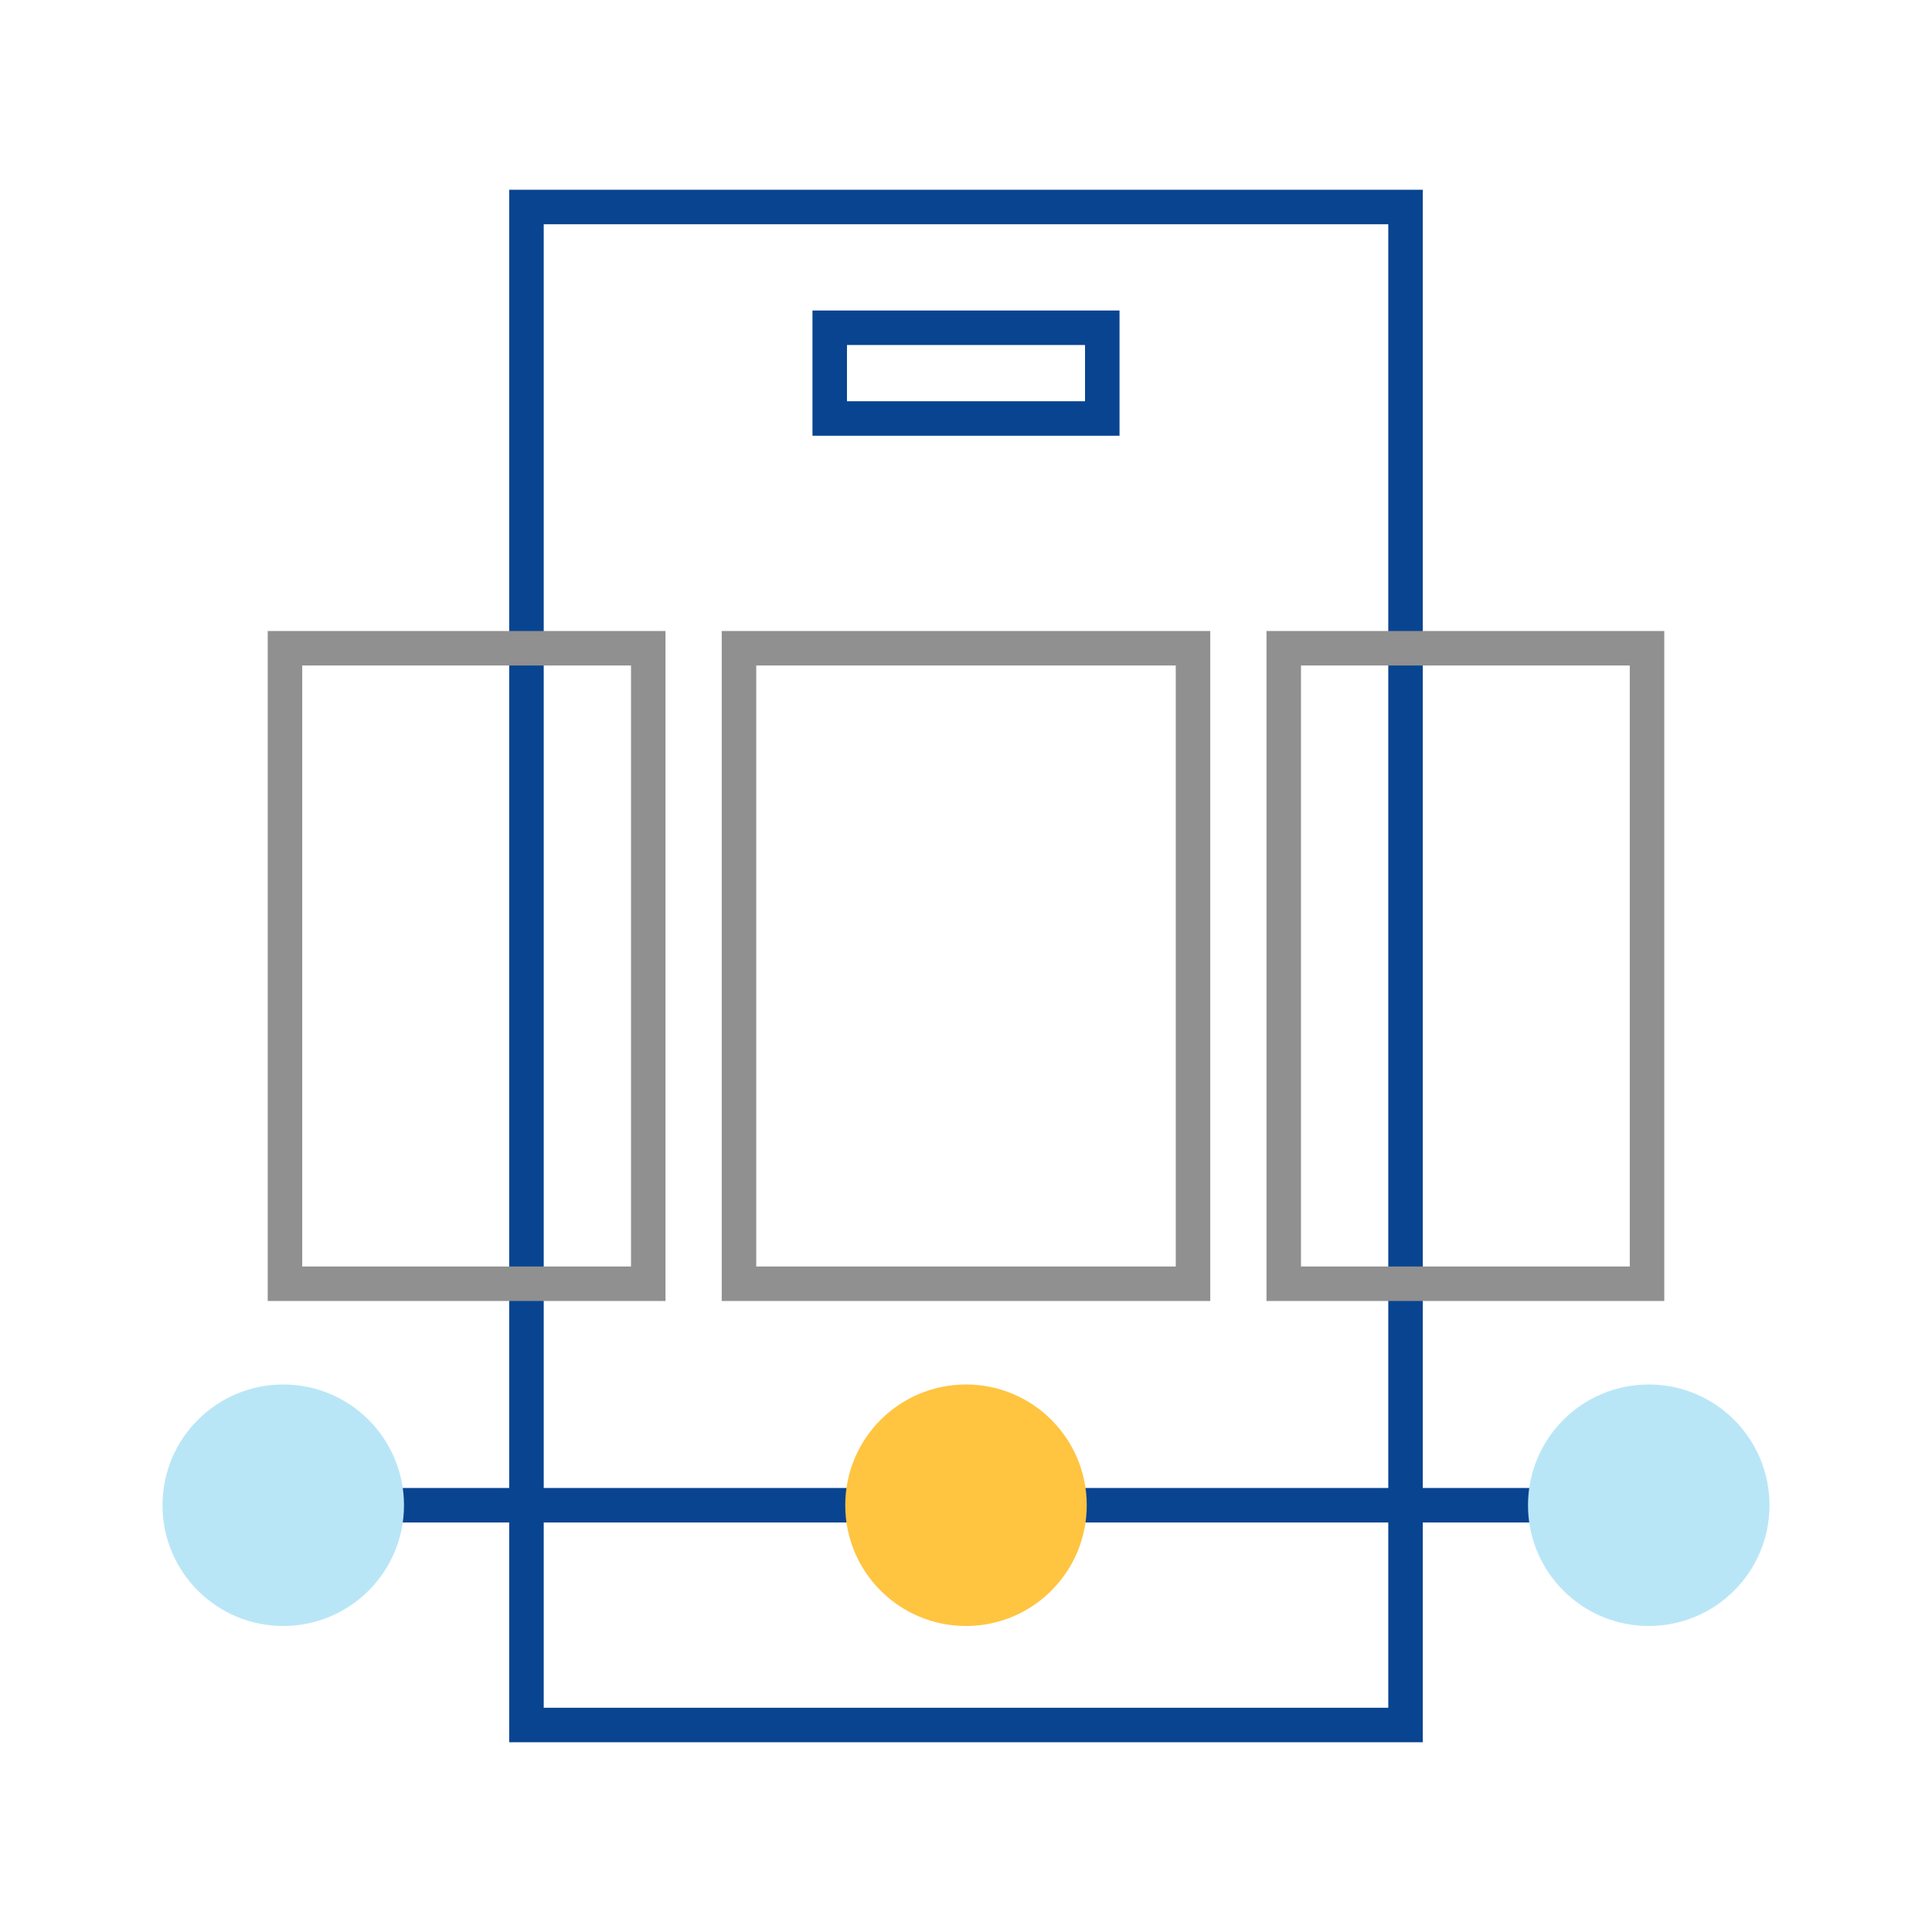
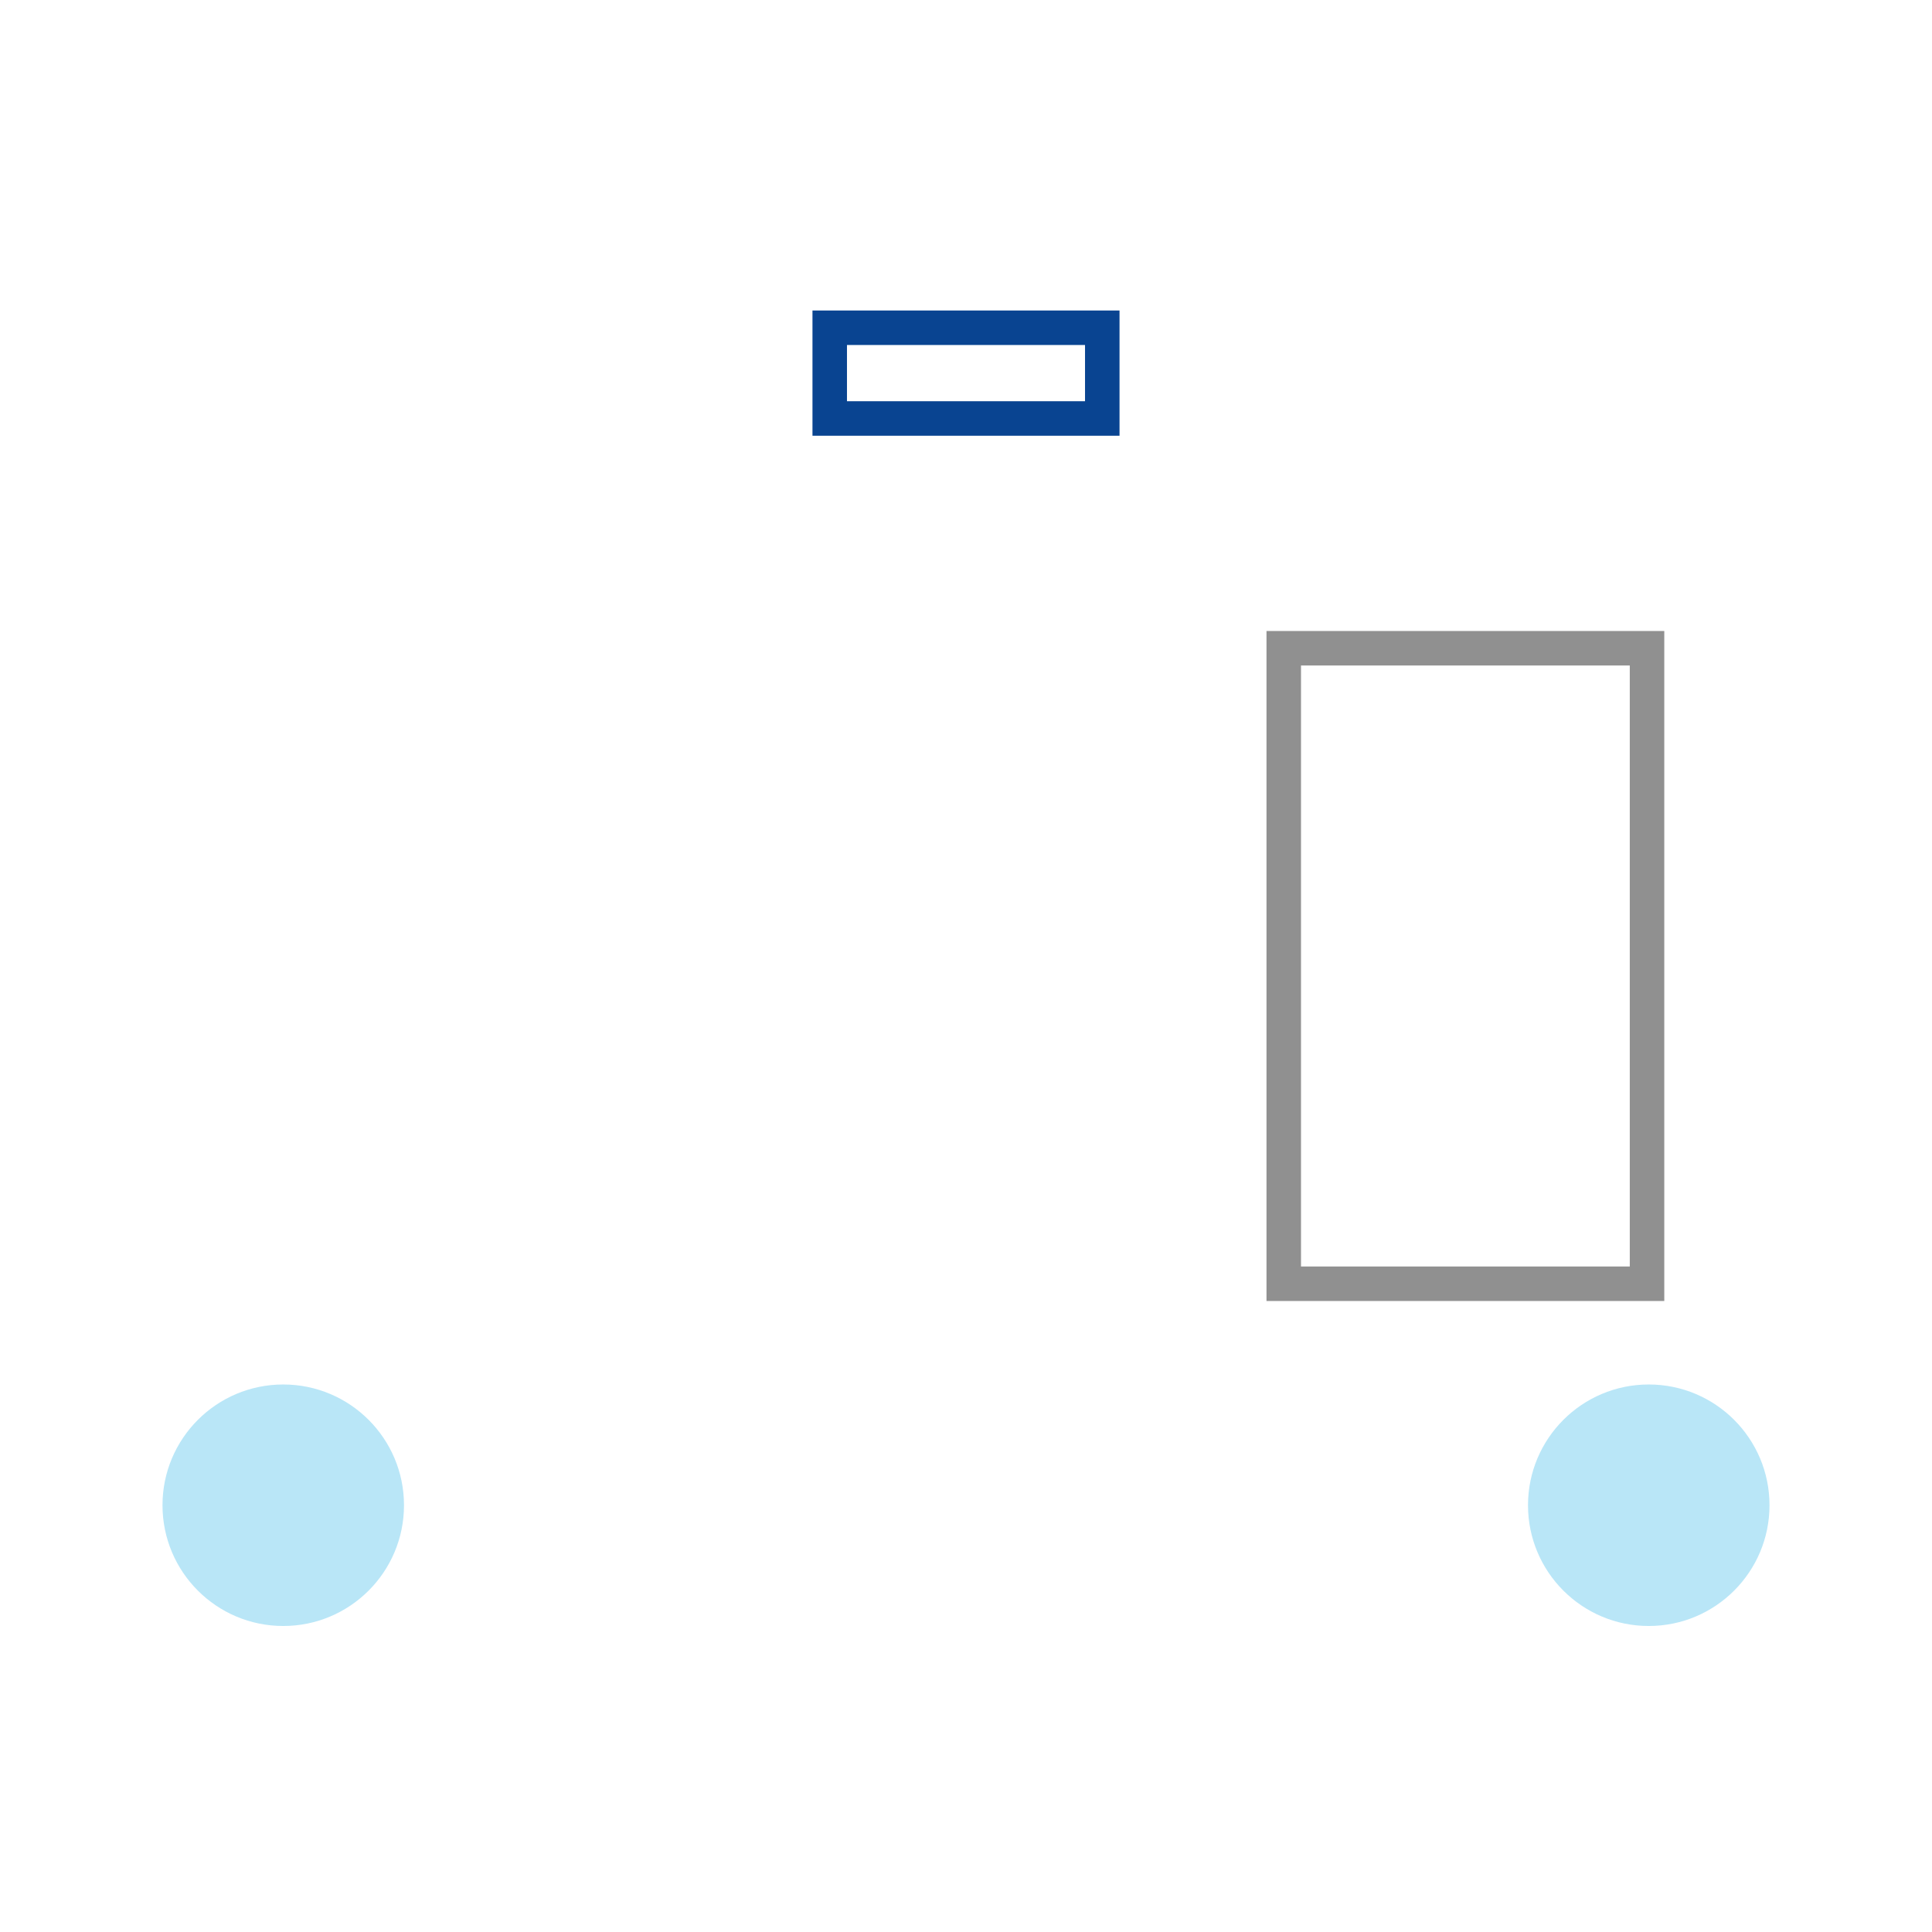
<svg xmlns="http://www.w3.org/2000/svg" viewBox="0 0 56 56">
  <path d="m0 0h56v56h-56z" fill="none" />
-   <path d="m41.24 50.5h-26.48v-45h26.48zm-25.48-1h24.48v-43h-24.48z" fill="#094491" />
  <g fill="#909090">
-     <path d="m35.08 37.71h-14.16v-19.42h14.16zm-13.16-1h12.16v-17.42h-12.16z" />
-     <path d="m19.29 37.71h-11.53v-19.42h11.53zm-10.53-1h9.53v-17.42h-9.53z" />
    <path d="m48.24 37.71h-11.53v-19.42h11.53zm-10.53-1h9.53v-17.42h-9.53z" />
  </g>
  <path d="m32.45 12.63h-8.9v-3.63h8.9zm-7.9-1h6.9v-1.63h-6.9z" fill="#094491" />
-   <path d="m7.79 43.13h39.95v1h-39.95z" fill="#094491" />
-   <circle cx="28" cy="43.63" fill="#ffc440" r="3.5" />
  <g fill="#b9e6f7">
    <circle cx="8.21" cy="43.63" r="3.5" />
    <circle cx="47.79" cy="43.63" r="3.5" />
  </g>
</svg>